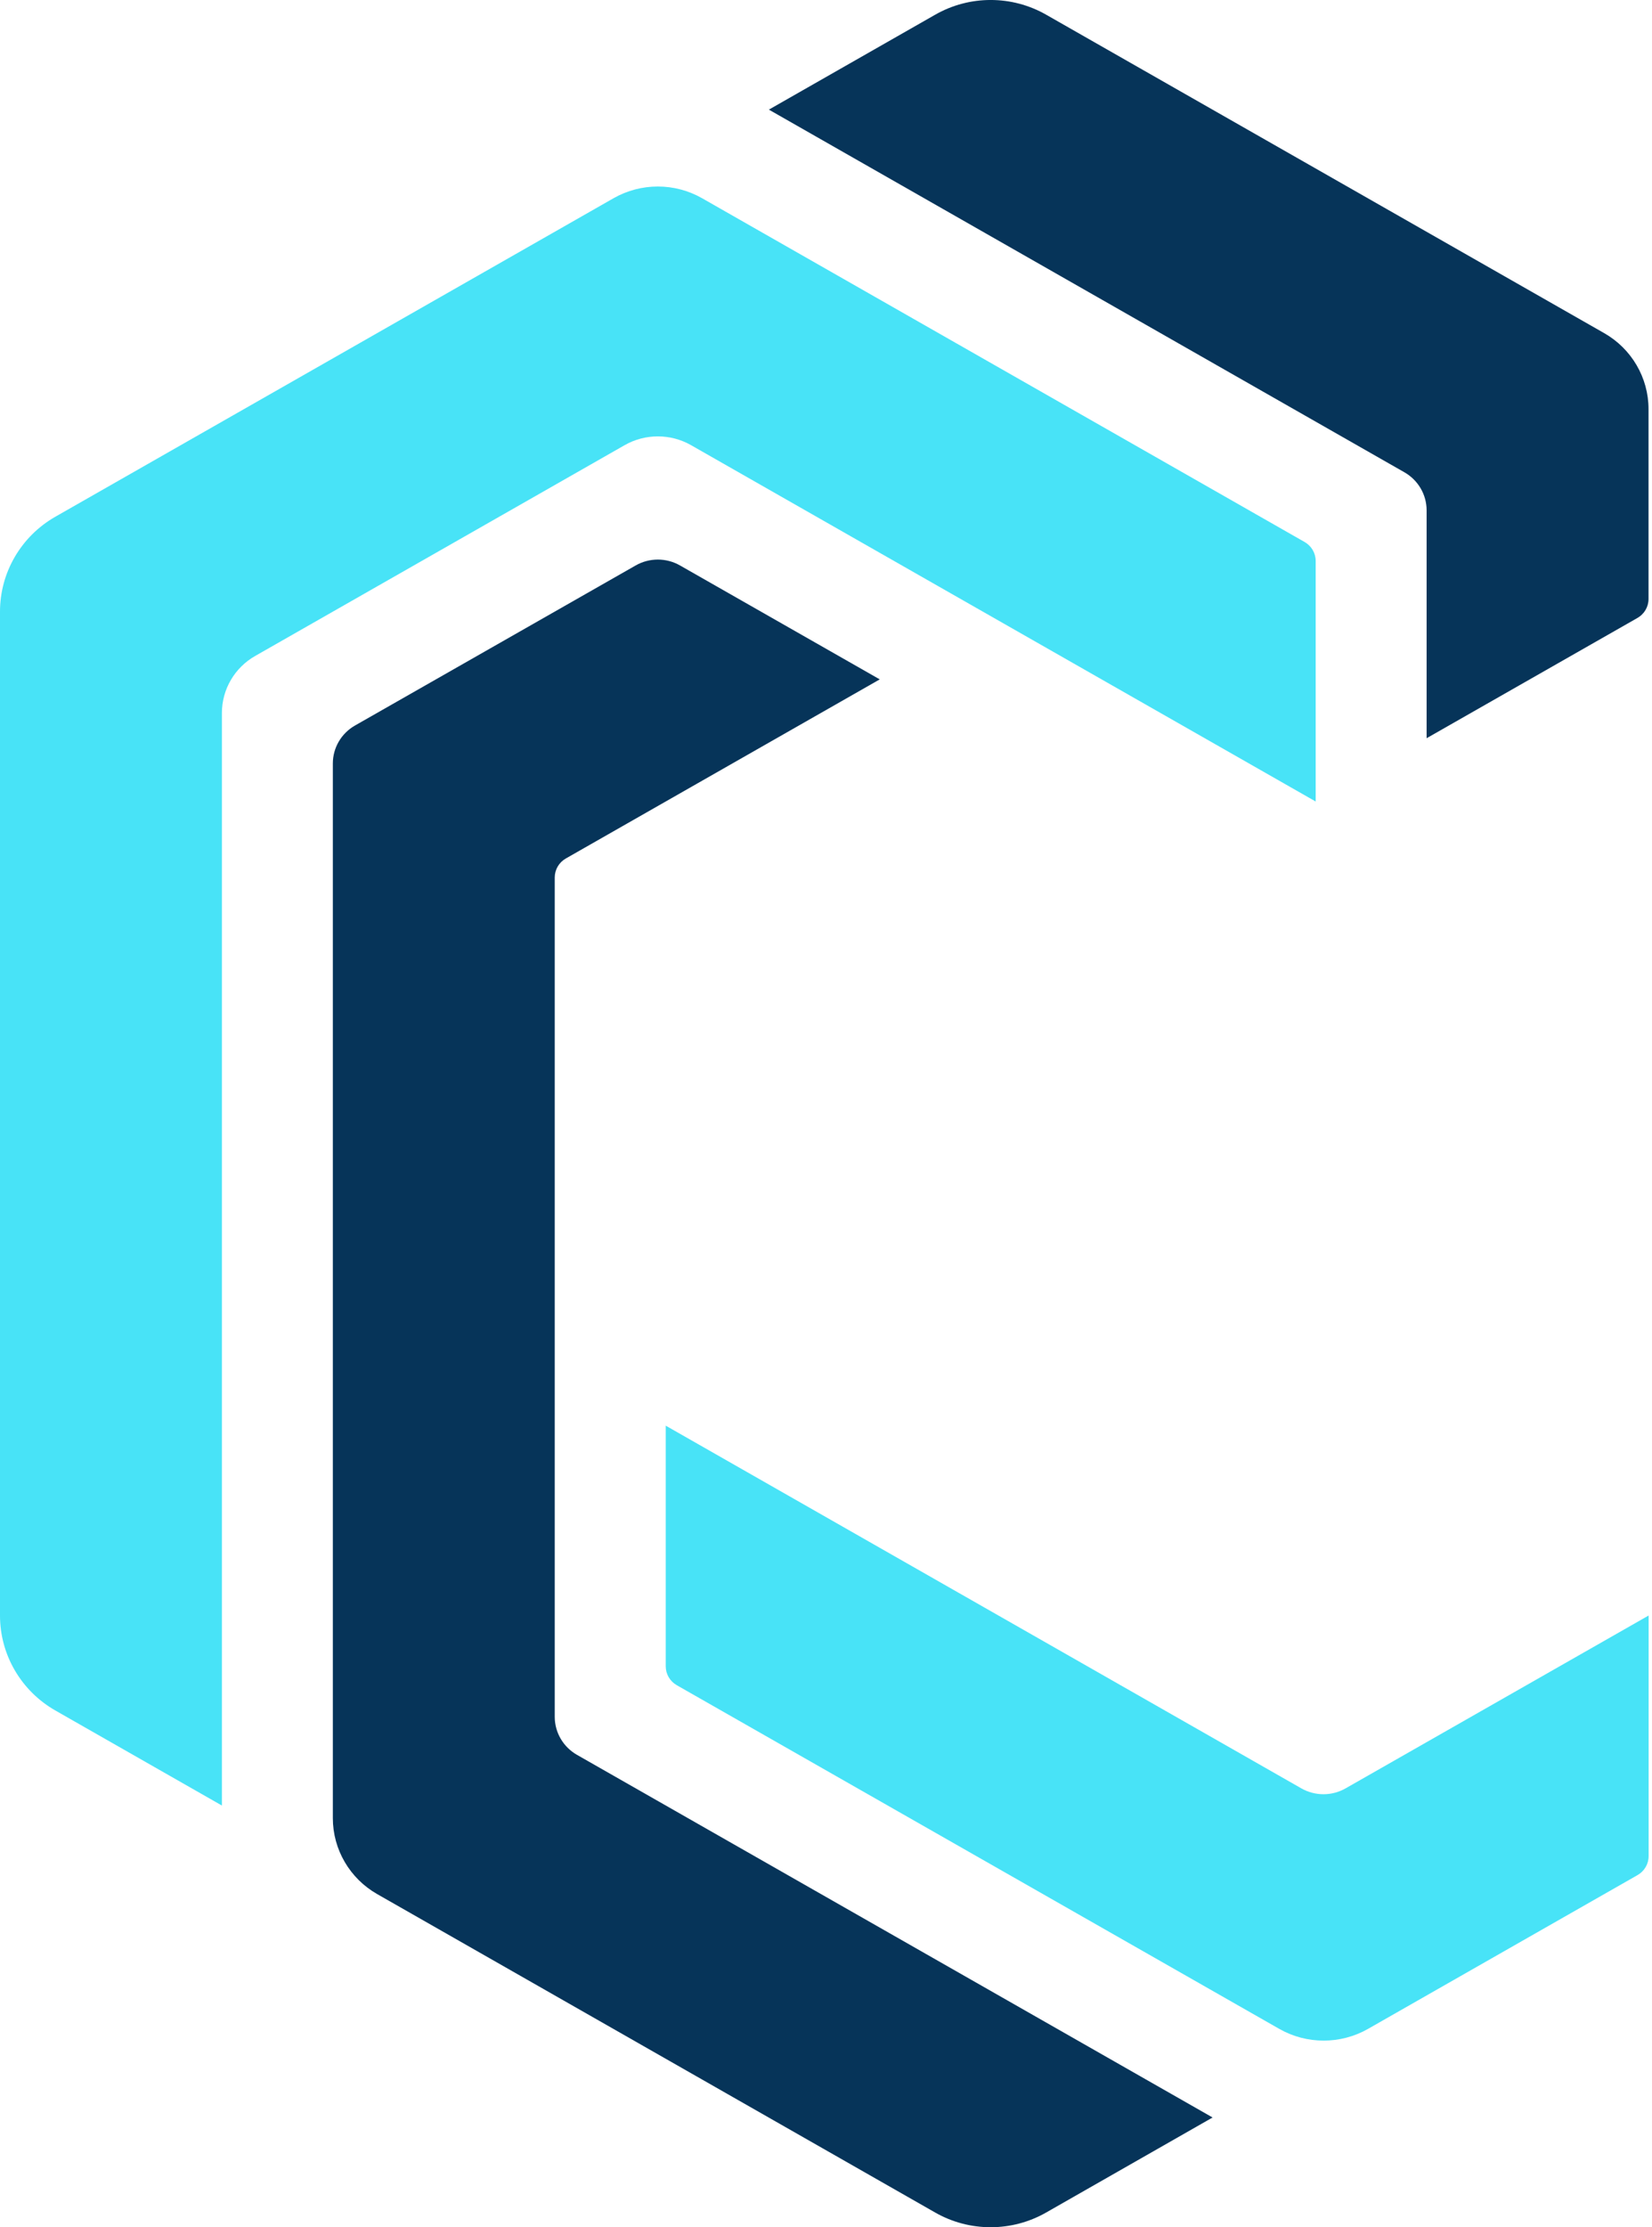
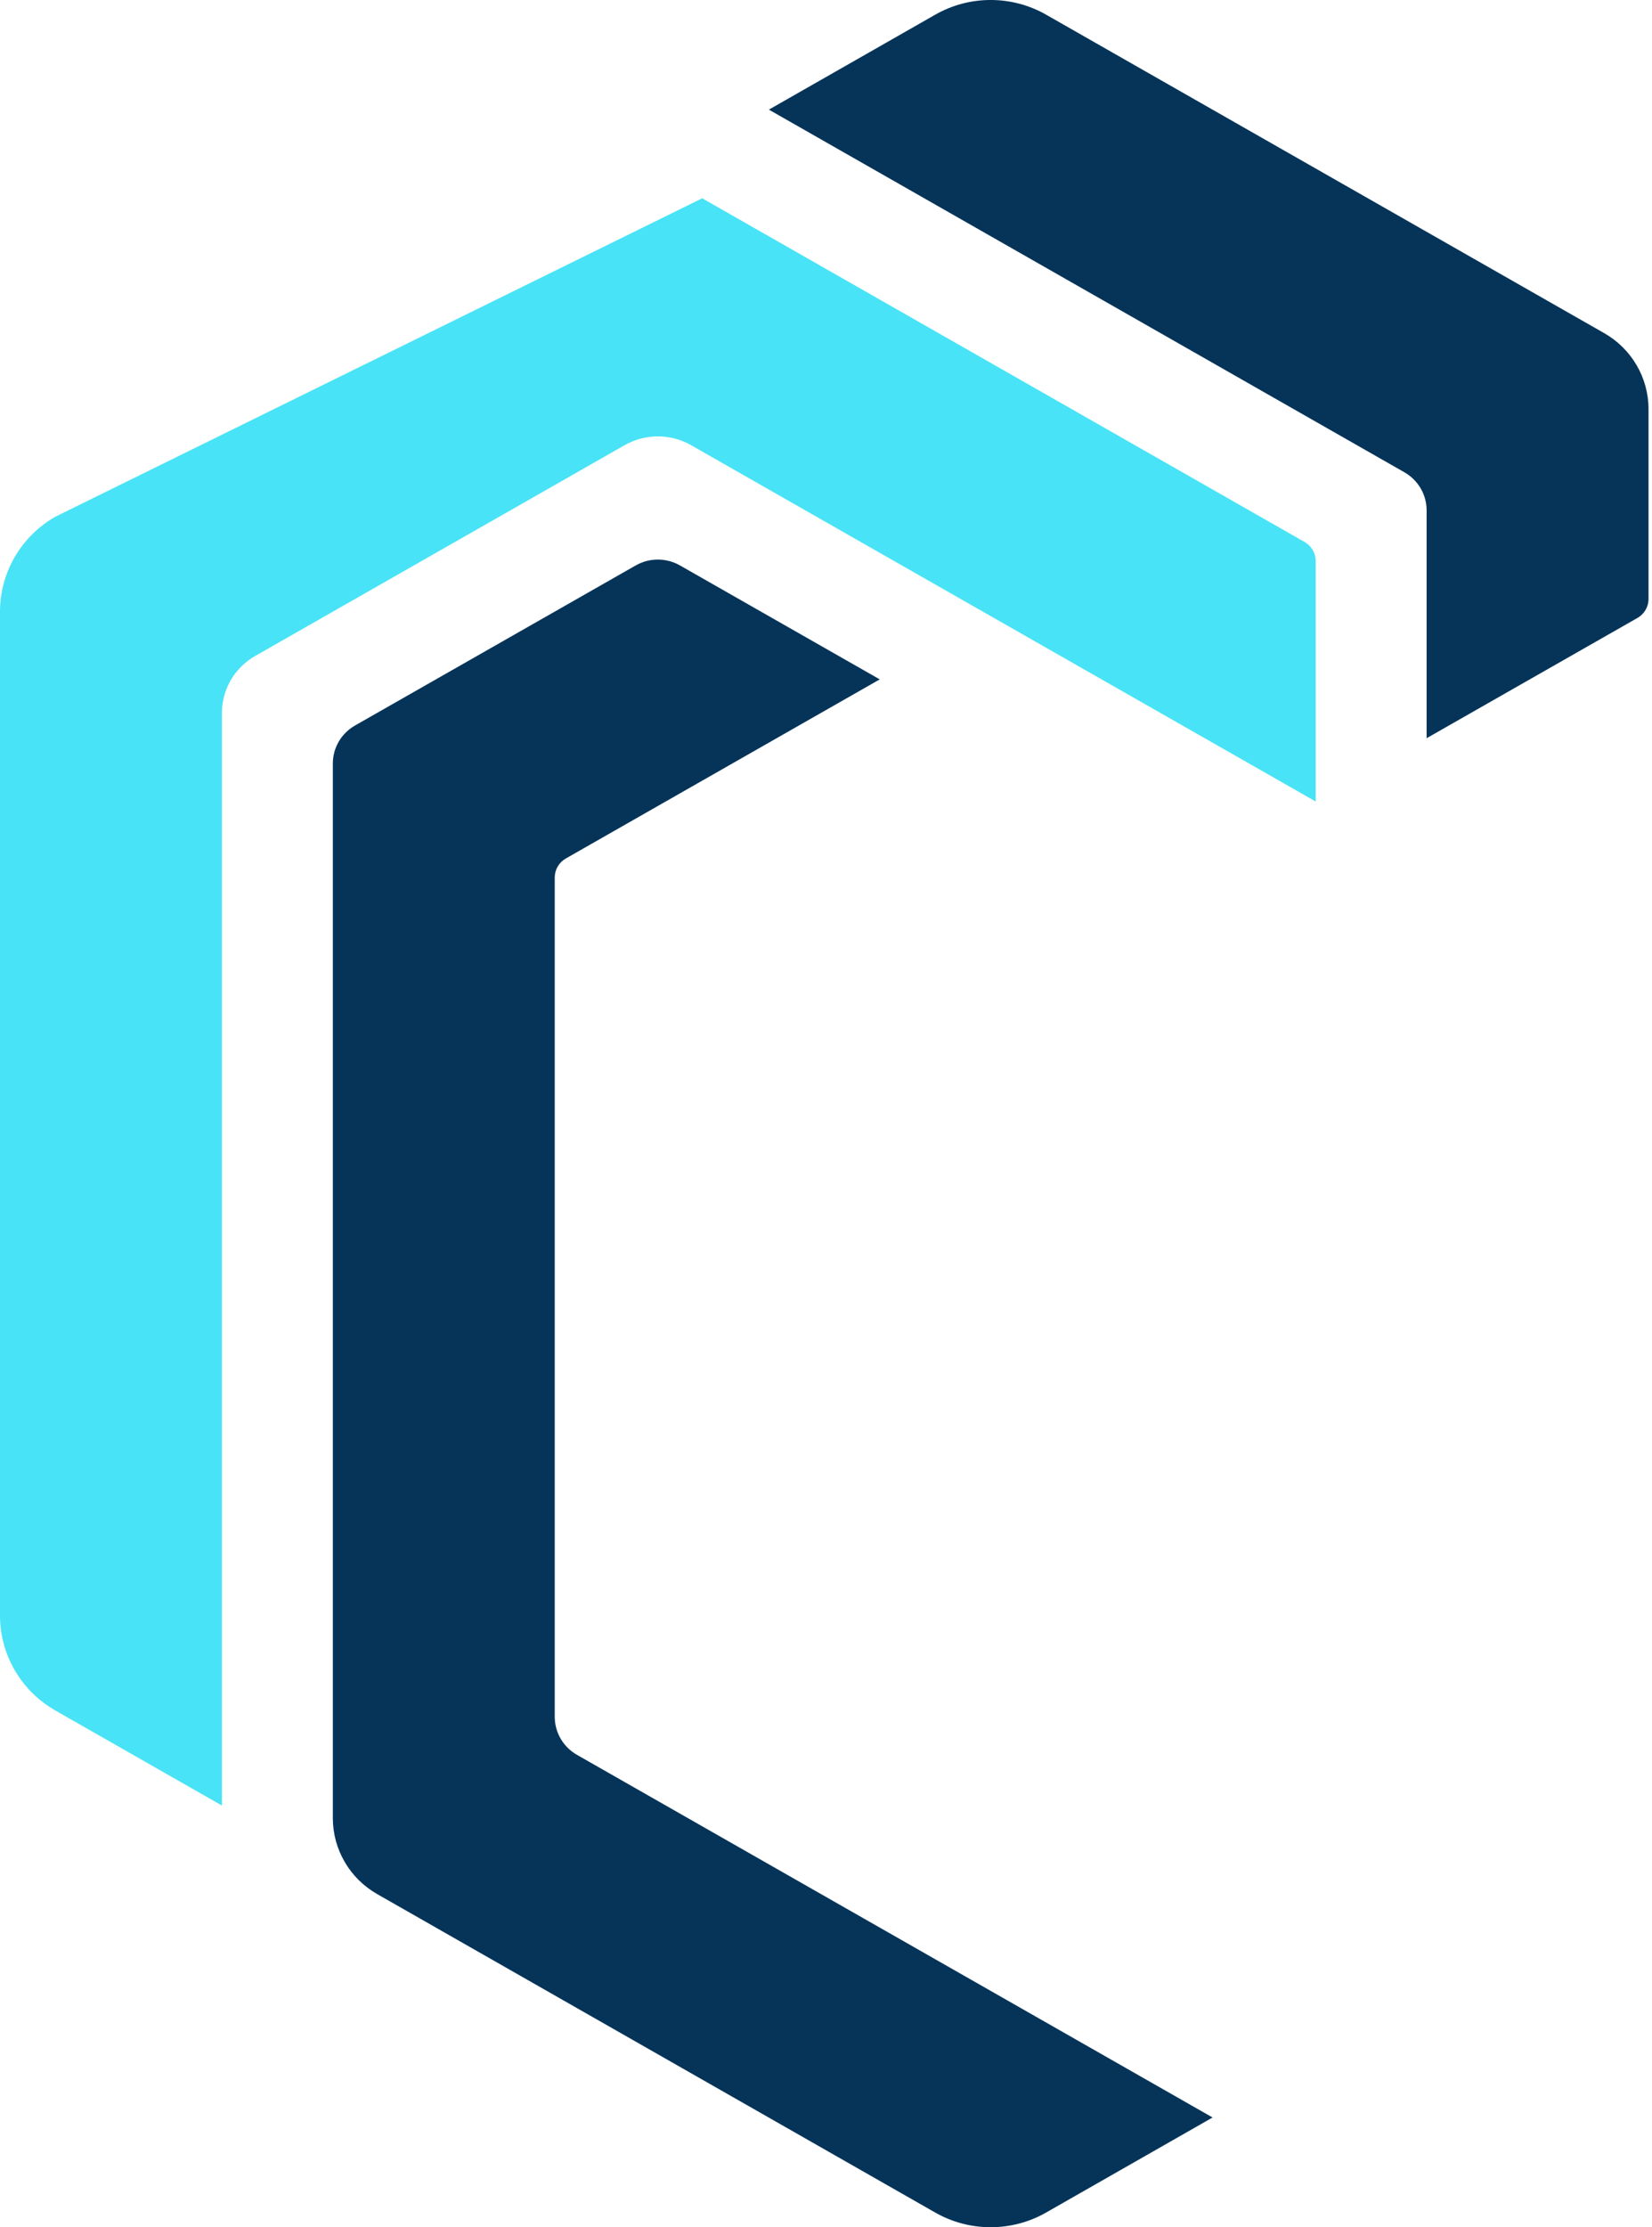
<svg xmlns="http://www.w3.org/2000/svg" width="475" height="640" viewBox="0 0 475 640" fill="none">
-   <path d="M474 464.23L386.912 513.873C382.971 516.127 378.101 516.127 374.16 513.873L191.417 409.658V478.794C191.417 481.048 192.634 483.122 194.613 484.249L367.83 582.993C375.728 587.487 385.451 587.487 393.349 582.993L470.835 538.806C472.813 537.679 474.031 535.605 474.031 533.351V464.23H474Z" fill="#48E3F7" />
-   <path d="M378.299 230.312V161.191C378.299 158.937 377.082 156.863 375.104 155.736L201.902 56.977C194.004 52.468 184.28 52.468 176.382 56.977L15.948 148.461C6.072 154.082 0 164.498 0 175.74V464.246C0 475.503 6.087 485.903 15.948 491.524L63.806 518.818V204.852C63.806 198.104 67.458 191.851 73.377 188.485L179.578 127.931C185.497 124.549 192.802 124.549 198.721 127.931L378.299 230.312Z" fill="#48E3F7" />
+   <path d="M378.299 230.312V161.191C378.299 158.937 377.082 156.863 375.104 155.736L201.902 56.977L15.948 148.461C6.072 154.082 0 164.498 0 175.74V464.246C0 475.503 6.087 485.903 15.948 491.524L63.806 518.818V204.852C63.806 198.104 67.458 191.851 73.377 188.485L179.578 127.931C185.497 124.549 192.802 124.549 198.721 127.931L378.299 230.312Z" fill="#48E3F7" />
  <path d="M461.248 95.723L300.798 4.223C290.922 -1.413 278.764 -1.413 268.903 4.223L221.075 31.502L403.818 135.716C407.76 137.97 410.194 142.134 410.194 146.627V212.126L470.804 177.573C472.783 176.446 474 174.372 474 172.117V117.545C474 108.543 469.13 100.216 461.248 95.723Z" fill="#063459" />
  <path d="M159.506 493.327V252.134C159.506 249.88 160.724 247.806 162.702 246.678L252.955 195.217L195.525 162.483C191.584 160.229 186.715 160.229 182.773 162.483L102.077 208.473C98.12 210.728 95.701 214.891 95.701 219.385V522.439C95.701 531.442 100.57 539.768 108.453 544.262L268.887 635.761C278.763 641.397 290.922 641.397 300.798 635.761L348.656 608.453L165.882 504.238C161.941 501.984 159.506 497.821 159.506 493.327Z" fill="#063459" />
</svg>